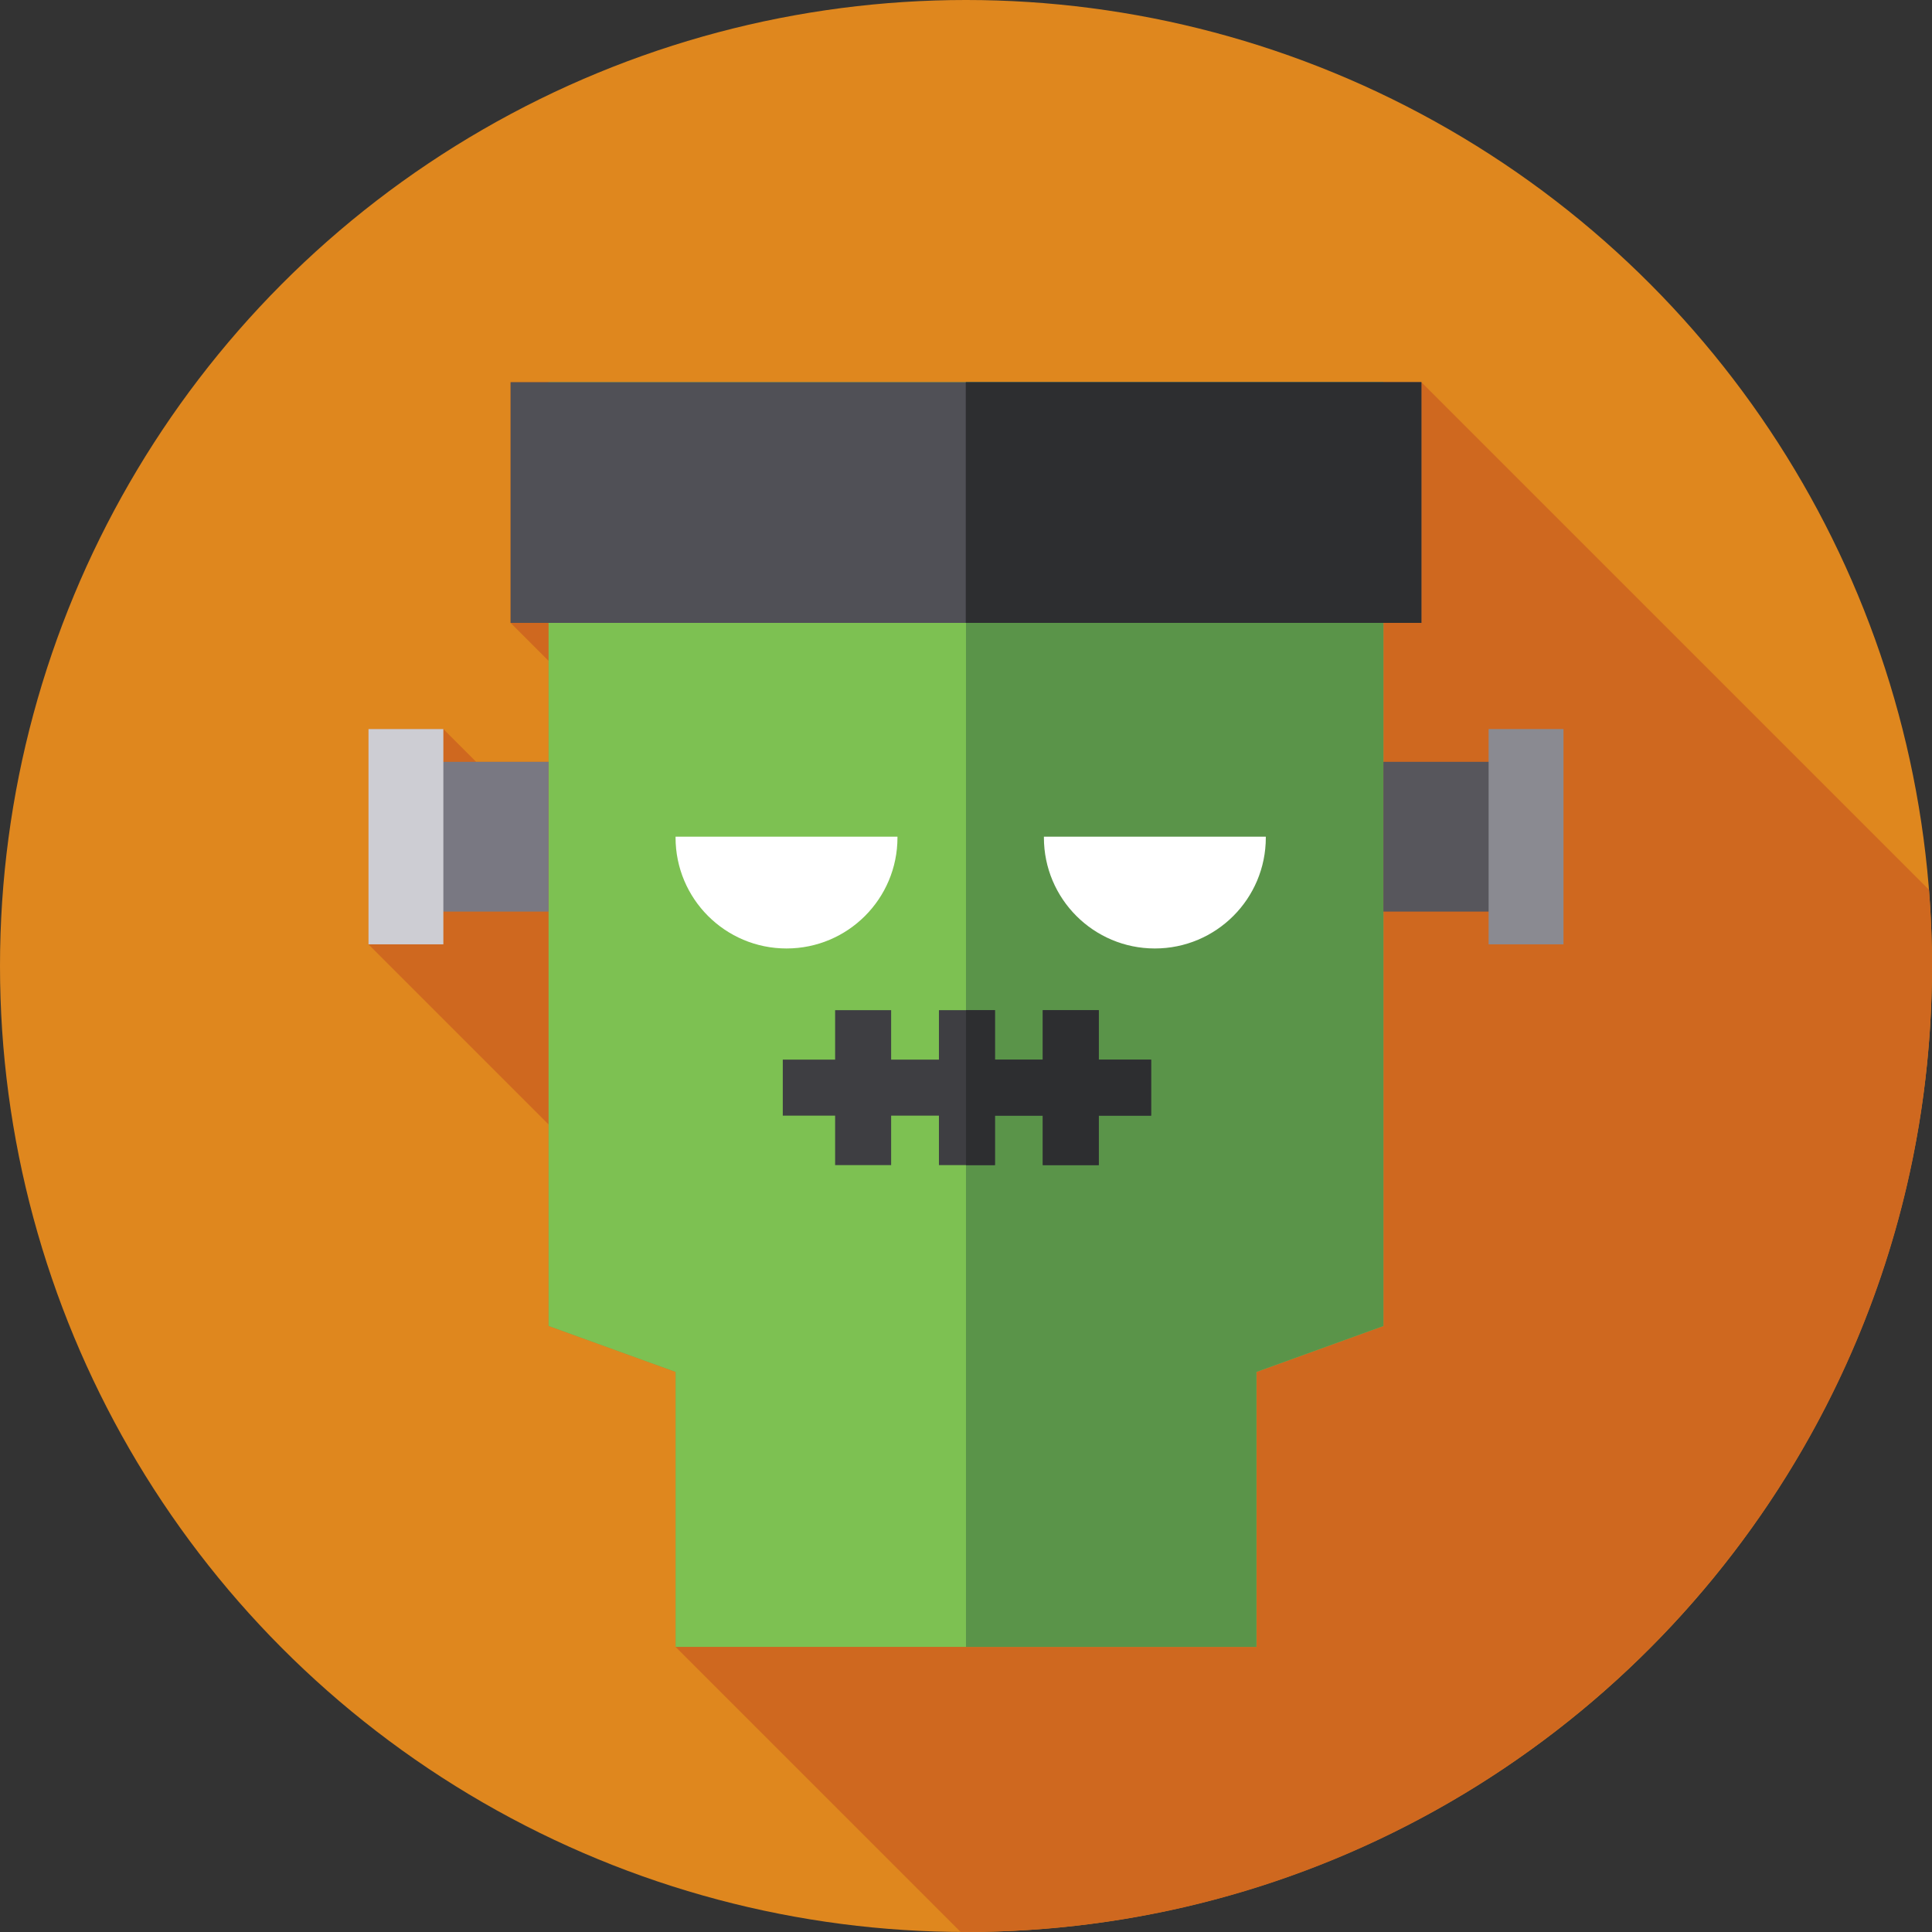
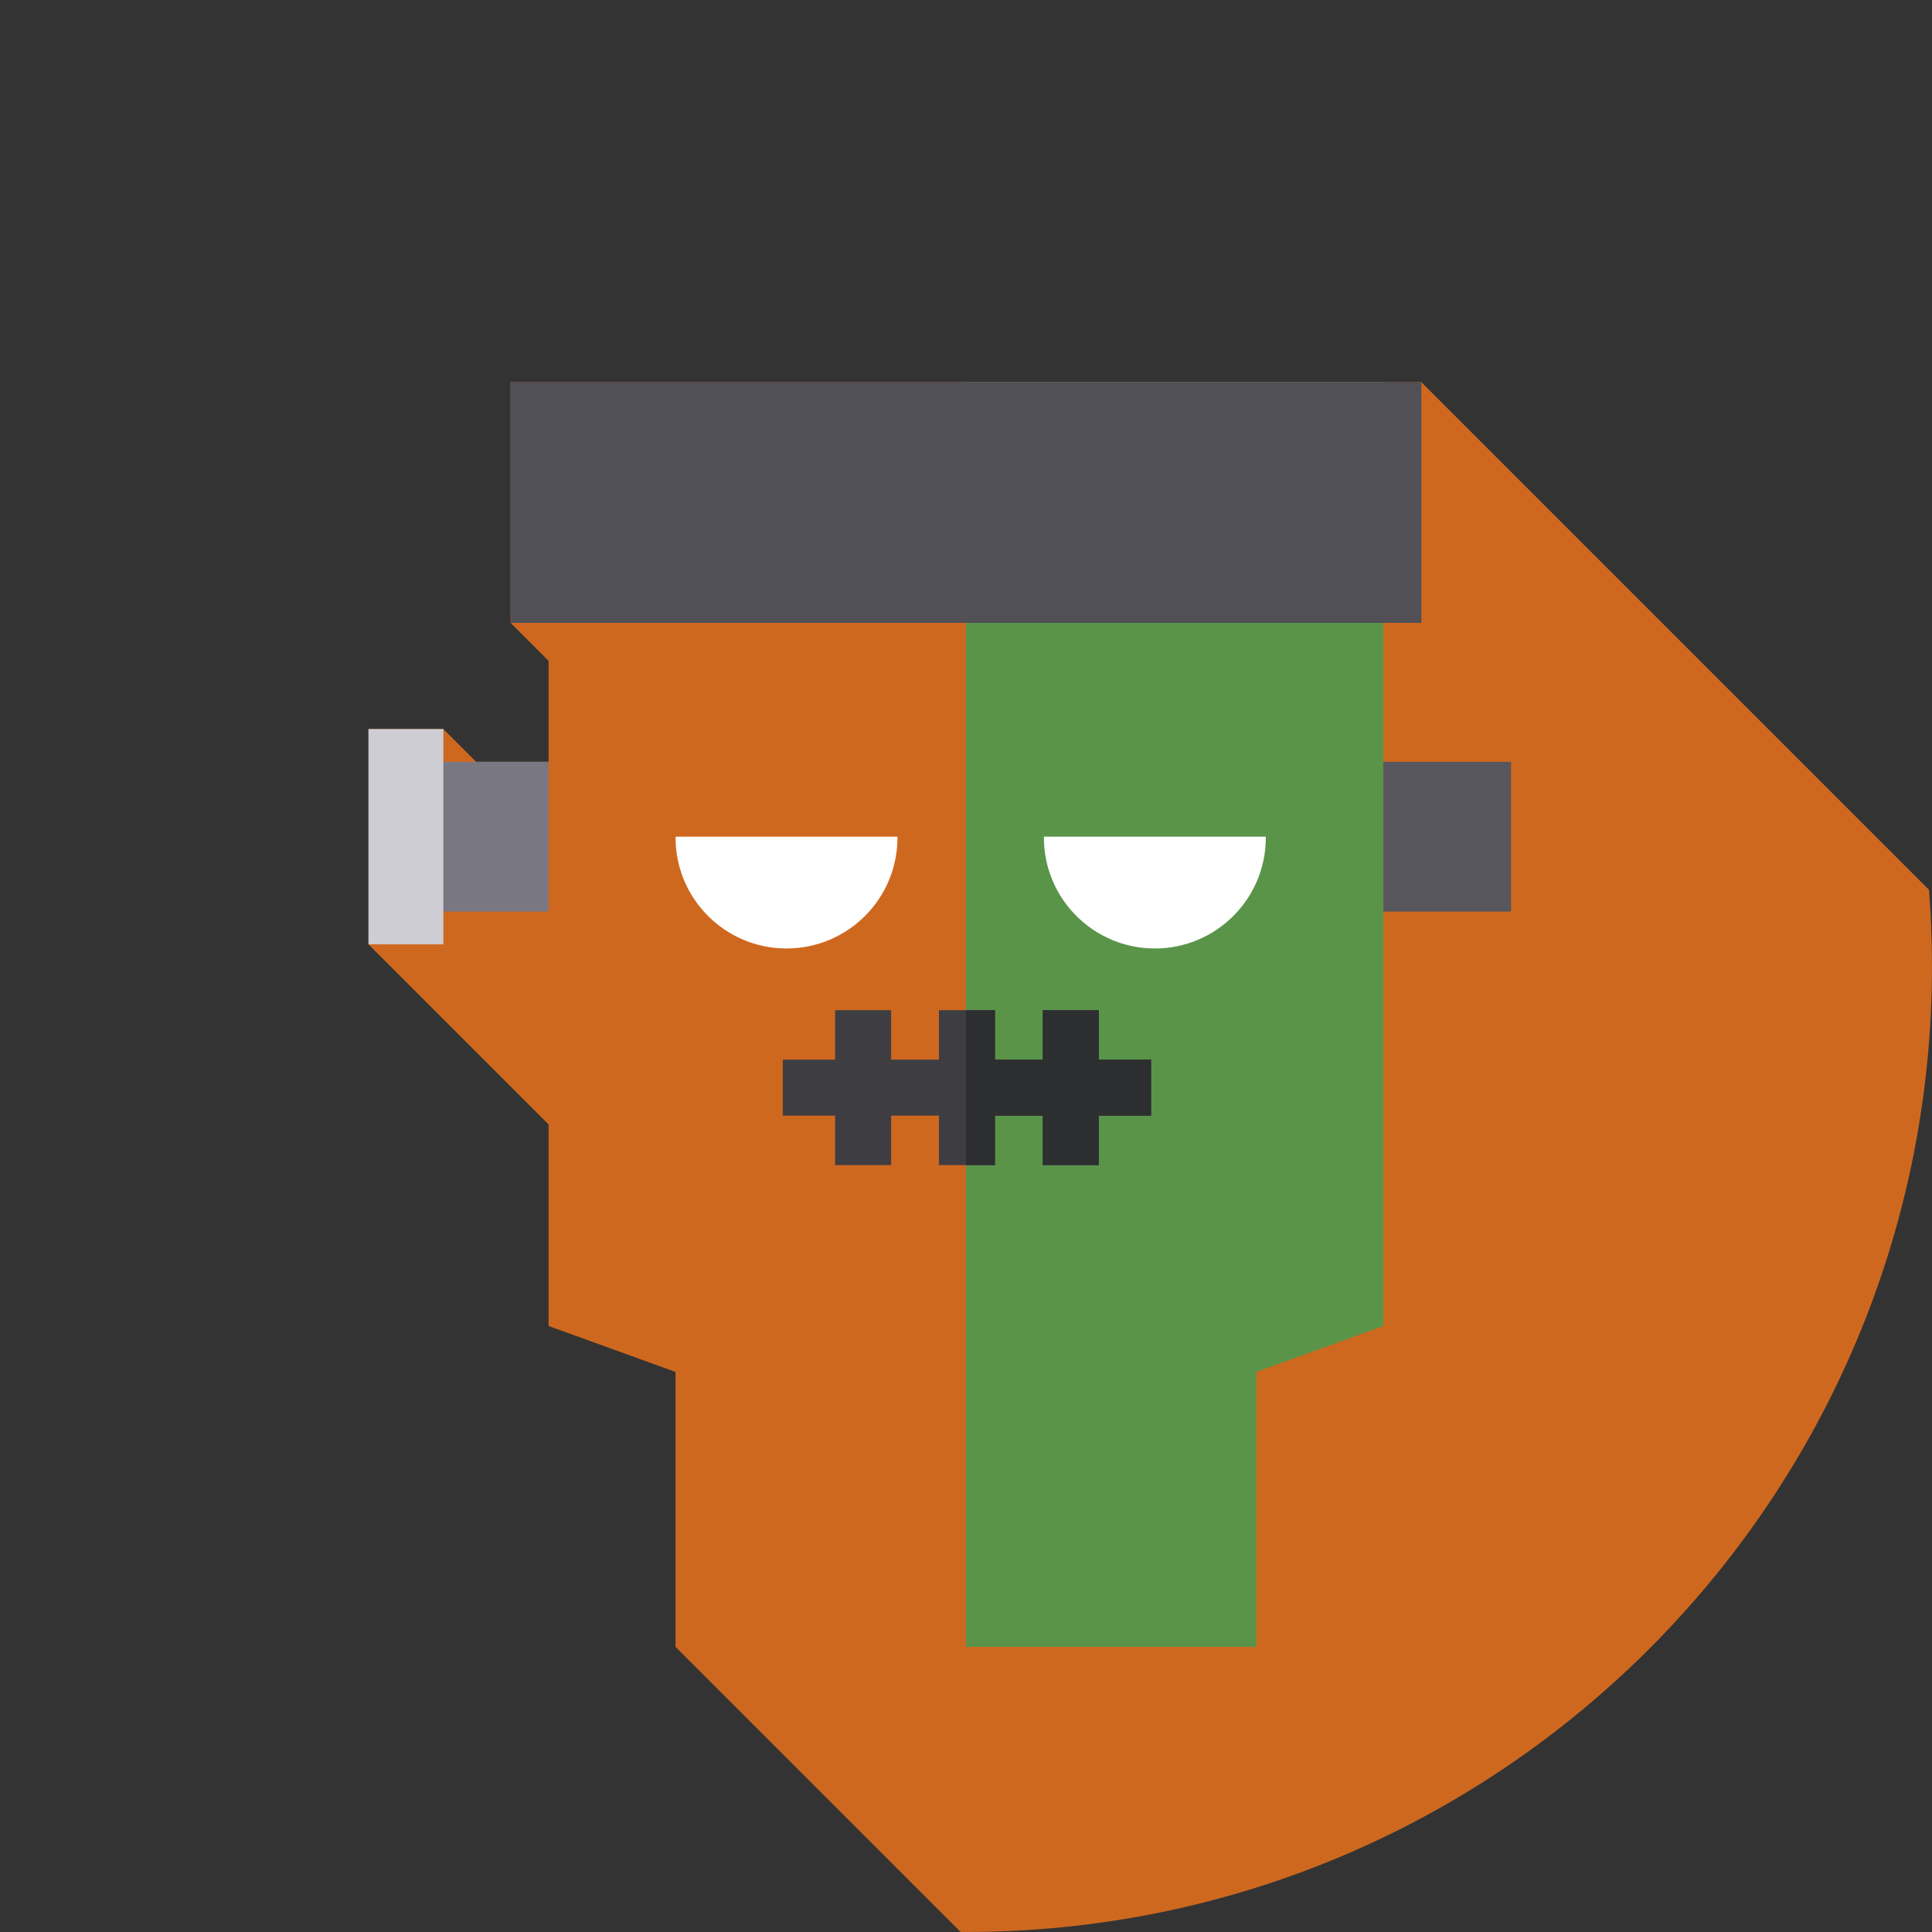
<svg xmlns="http://www.w3.org/2000/svg" version="1.1" id="Capa_1" x="0px" y="0px" viewBox="0 0 512.007 512.007" style="enable-background:new 0 0 512.007 512.007;" xml:space="preserve">
  <rect x="0" y="0" width="512.007" height="512.007" fill="#333333" stroke="none" />
-   <circle style="fill:#DF871E;" cx="256.003" cy="256.003" r="256.003" />
  <path style="fill:#CF681F;" d="M254.562,511.982c0.48,0.003,0.957,0.018,1.437,0.018C397.385,512,512,397.385,512,256  c0-6.797-0.27-13.532-0.791-20.196L376.686,101.281l0,0h-10.065c-5.016,0-216.34,0-221.243,0h-10.065v63.783l0,0l10.064,10.064  v26.766h-19.195l-8.682-8.682l0,0H97.656v57.054l0,0l47.722,47.722v53.42l33.653,12.175v72.868L254.562,511.982z" />
-   <polygon style="fill:#7DC152;" points="366.621,101.281 145.379,101.281 145.379,351.408 179.032,363.583 179.032,436.451   332.969,436.451 332.969,363.583 366.621,351.408 " />
  <polygon style="fill:#5A9449;" points="256,101.281 256,436.451 332.969,436.451 332.969,363.583 366.621,351.408 366.621,101.281   " />
  <rect x="135.311" y="101.285" style="fill:#505056;" width="241.376" height="63.786" />
-   <rect x="255.944" y="101.285" style="fill:#2D2E30;" width="120.742" height="63.786" />
  <g>
    <path style="fill:#FFFFFF;" d="M179.037,221.739c-0.001,0.071-0.005,0.143-0.005,0.214c0,16.24,13.165,29.405,29.405,29.405   s29.405-13.165,29.405-29.405c0-0.071-0.005-0.143-0.005-0.214H179.037z" />
    <path style="fill:#FFFFFF;" d="M276.654,221.739c-0.001,0.071-0.005,0.143-0.005,0.214c0,16.24,13.165,29.405,29.405,29.405   c16.24,0,29.405-13.165,29.405-29.405c0-0.071-0.005-0.143-0.005-0.214H276.654z" />
  </g>
  <rect x="111.548" y="201.897" style="fill:#797882;" width="33.828" height="39.687" />
  <rect x="97.653" y="193.208" style="fill:#CDCDD3;" width="19.843" height="57.054" />
  <rect x="366.621" y="201.897" style="fill:#57565C;" width="33.828" height="39.687" />
-   <rect x="394.501" y="193.208" style="fill:#8A8A91;" width="19.843" height="57.054" />
  <polygon style="fill:#3E3E42;" points="305.063,280.816 291.192,280.816 291.192,267.708 276.347,267.708 276.347,280.816   263.678,280.816 263.678,267.708 248.832,267.708 248.832,280.816 236.164,280.816 236.164,267.708 221.319,267.708   221.319,280.816 207.447,280.816 207.447,295.661 221.319,295.661 221.319,308.77 236.164,308.77 236.164,295.661 248.832,295.661   248.832,308.77 263.678,308.77 263.678,295.661 276.347,295.661 276.347,308.77 291.192,308.77 291.192,295.661 305.063,295.661 " />
  <polygon style="fill:#2D2E30;" points="291.192,267.708 276.347,267.708 276.347,280.816 263.678,280.816 263.678,267.708   256,267.708 256,308.77 263.678,308.77 263.678,295.661 276.347,295.661 276.347,308.77 291.192,308.77 291.192,295.661   305.063,295.661 305.063,280.816 291.192,280.816 " />
  <g>
</g>
  <g>
</g>
  <g>
</g>
  <g>
</g>
  <g>
</g>
  <g>
</g>
  <g>
</g>
  <g>
</g>
  <g>
</g>
  <g>
</g>
  <g>
</g>
  <g>
</g>
  <g>
</g>
  <g>
</g>
  <g>
</g>
</svg>